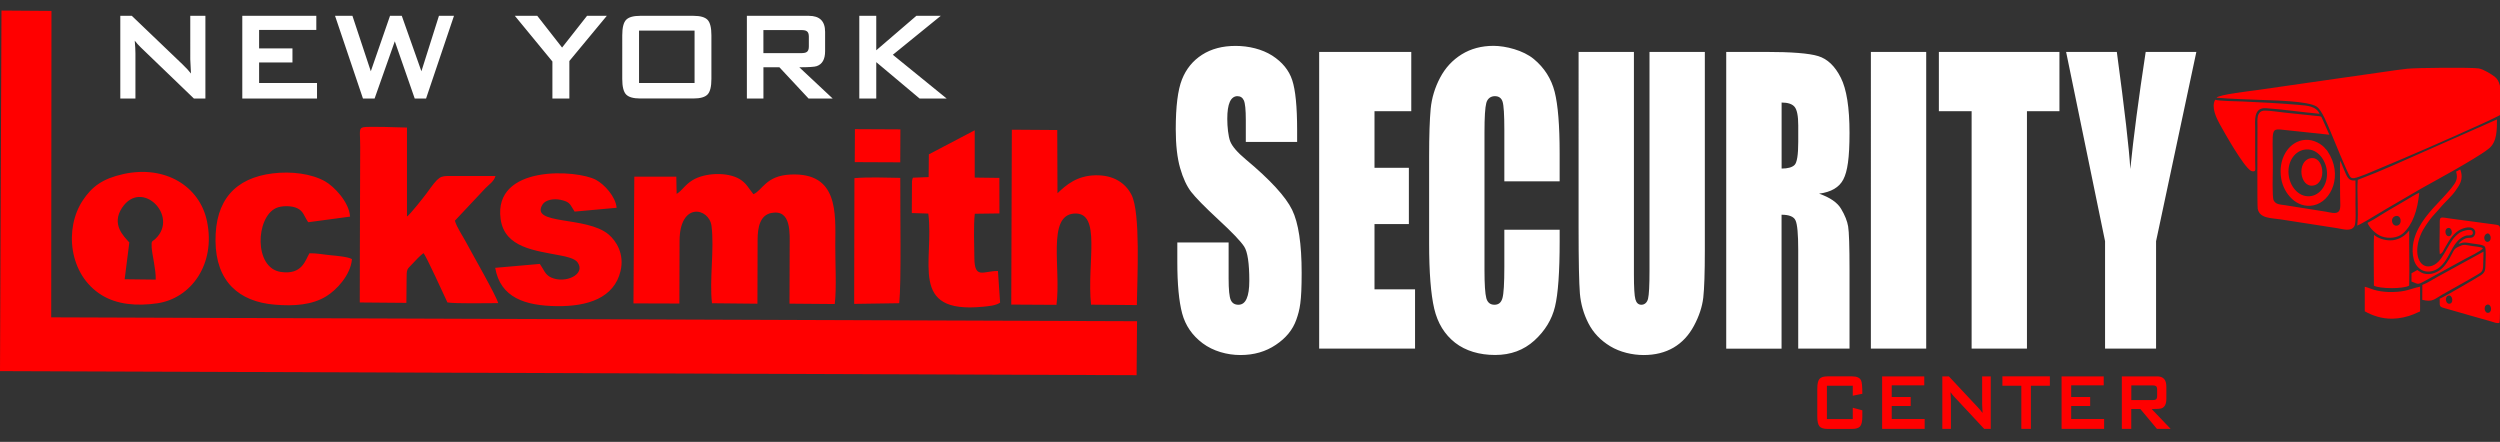
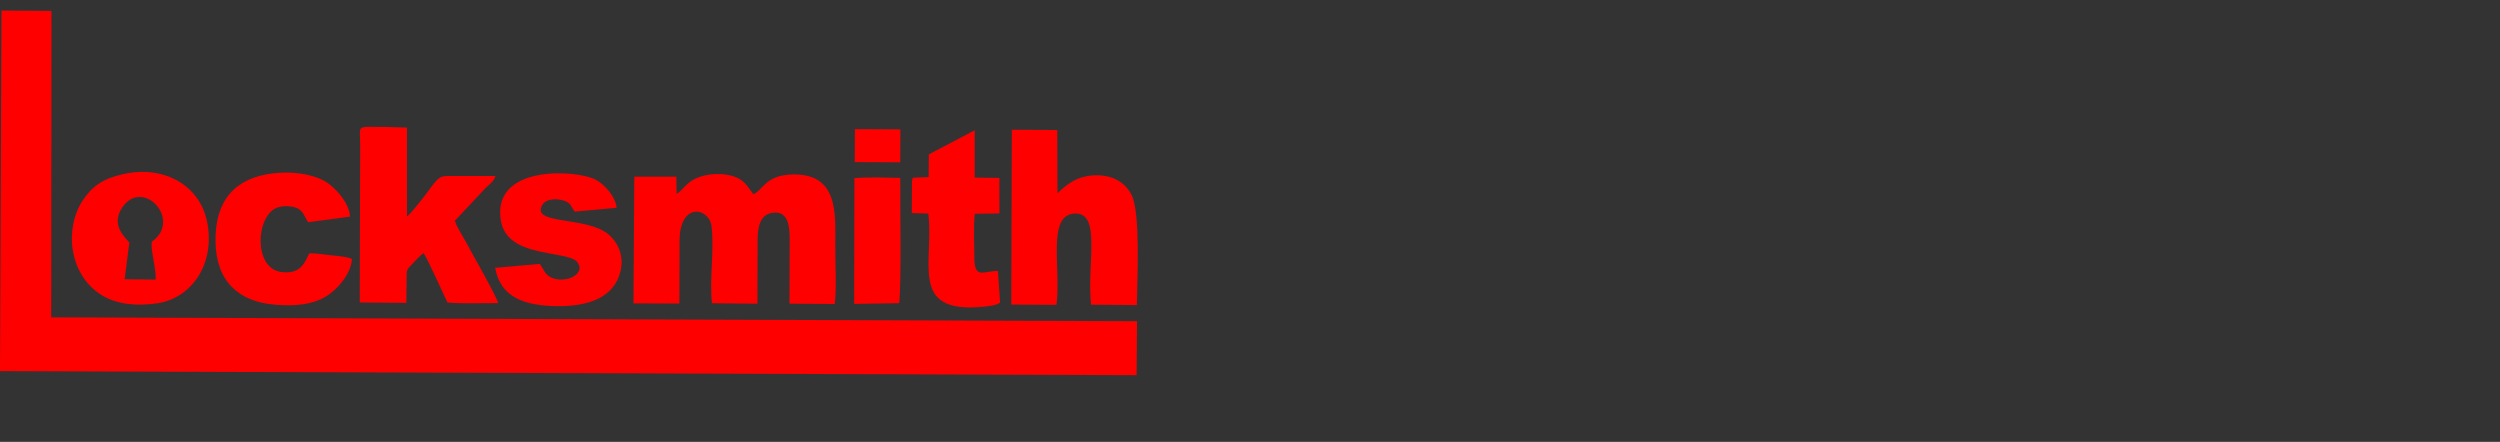
<svg xmlns="http://www.w3.org/2000/svg" id="Layer_1" viewBox="0 0 8625.9 1524.7">
  <rect x="0" y="0" width="8625.9" height="1524.7" fill="#333333" stroke="none" />
  <defs>
    <style>      .st0 {        fill-rule: evenodd;      }      .st0, .st1 {        fill: red;      }      .st2 {        fill: #fff;      }    </style>
  </defs>
  <path class="st0" d="M2947.3,1048.5l155.4-2.3c7.6-74.9,3-317.7,3.6-432.5-52.7-.7-105.6-3.3-158.2.9l-.9,433.9ZM2949.2,559.4l157,.7.5-113.7-156.9-.8-.6,113.8ZM3204.9,532.3l-.8,78.7-54.1,2.1c-2.4,6.6-1.3.8-3.3,12.3l-.7,109.7,57,1.8c20.9,166.2-69.6,346.5,187.6,321.5,18.9-1.8,44.6-3.7,60.1-14.1l-7.4-109.3c-49.9-.6-80.8,30.2-81.4-45.1-.4-42.9-3.2-112.2,1.5-152.4l85-1.1-.2-122.6-85.1-1.1v-163.2c-.1,0-158.1,83-158.1,83ZM3489.1,1050.9l156.1.9c16.3-124.5-33.3-307.8,60.4-314.9,96.8-7.4,43.7,170.5,58.9,314.3l158,1.4c1.4-91.9,13-318.4-18.2-380-20.4-40.3-61.4-69.3-124.8-67.8-63.3,1.5-99.7,32.2-130.8,61.9l-.8-218.1-156.7-1.1-2,603.4ZM0,1280.5l3921.7,14,1.5-186.2-3746.5-13.4.9-1057.2-172.5-1.3L0,1280.5ZM1241.6,911.7l-.3,131.9,160.8,1.4.8-80.3c0-38.7.9-34,19.8-54.1,13.3-14.1,23.7-25.8,38.3-37.2,9.7,9.2,70.6,145.1,82.8,170.2,32.7,4.6,131.4,2.3,175.2,2.3-7.8-27.8-89.6-170-113-213.8-9.9-18.7-29.7-47.2-36.5-70.6l105.2-112c12.3-12.7,30.1-23.8,34.9-42.3h-153.4c-39-.2-41-.3-84.4,59.9-7.7,10.7-59,75.8-67.6,79.9v-306.9c-23.5-1-136.2-4.3-150.4-1.1-17.5,4-10.7,16.4-11,66.4l-1.3,406.4ZM1214.3,894c-12.5-8-56-11.7-72.1-13.2-24.9-2.3-50.5-7.6-74.5-6.9-13.9,21.9-23.9,75.9-99.4,64.3-92.6-14.3-86.2-187.3-16.3-220.1,19.8-9.3,54.7-8.7,73.3.2,22.3,10.6,23.1,26.6,38.2,48.5l144.3-19.4c-2.8-49.8-55-104.4-86.8-122.1-47-26.2-116.1-35-180.6-27-128.4,16-198.4,91.8-196.8,233.9,1.5,138.9,80.7,208.7,204.2,219,66.8,5.6,128.8,1.2,178-28.9,34.3-21,84-72.4,88.6-128.3ZM446.2,836.6l-16.1,126.9,107.2,1.3c1.1-34.8-12.7-86.9-14-111-1.4-26.1,1.3-18.2,14.2-30.9,79.9-78.3-49-207.3-116.2-106.2-38,57.3,5.1,98,24.9,119.8ZM425.6,600.6c-71.8,15.9-108.2,43-139.9,90.7-64.2,96.8-48.9,256.6,65.3,327,52.3,32.2,120,38.7,192.1,28.1,115.6-17,202.3-134.4,171-283.5-25.3-120.9-144.9-194.1-288.4-162.4ZM1862.6,910.6l-154,13.5c17.8,103.2,103.7,130.7,211.9,132.2,108,1.5,198.2-28.5,220.4-120.5,14.4-59.4-14.5-104.5-41.2-127-76.1-64.2-272.5-31.4-227.7-103.3,9.9-15.9,38.2-21.2,62.4-16,34.9,7.5,32.1,16.9,48.2,40.6l145-13.2c-3.5-38.8-42.2-80.6-71.1-96.3-64.4-35.1-355.7-53.9-329.1,135.6,14,99.2,119,108.1,208.4,125.7,18.4,3.6,47.2,9.7,56.9,23.2,29.9,41.7-42.2,74.5-90.8,52.5-21.6-9.8-24.8-26.6-39.4-47.1ZM2334.7,669.1l-1.2-59.5h-144.9c0,0-2.9,437.2-2.9,437.2l158.4.5.6-215.1c0-137.3,101.9-115.4,110.2-53,10.3,78.3-7.7,187.7,1.7,267.1l156.8,1.6.6-220.2c0-42,7.8-85.6,48-93,69.1-12.7,62.7,69.6,62.6,119.5l-.6,193.5,156.2,1.3c6.7-54,1.4-146.2,1.8-203.6.8-111.4,10.7-250.8-154.2-243.2-85.6,3.9-96.5,54.1-128.2,67.9-16.1-19.8-24.4-38.4-47.9-52.4-41.3-24.6-118.8-22.4-162,3.9-27.5,16.8-35.3,35.6-55.1,47.4Z" />
-   <path class="st2" d="M3266.3,339.9h-93.4l-149.5-125.5v125.5h-58.5V54.6h58.5v118.9l138.4-118.9h84.2l-165.4,134.4,185.8,151ZM2790.8,160.7v-34.3c0-9.6-2.4-15.9-7.3-18.8-3.5-2.6-9.8-3.9-18.9-3.9h-130.6v79.6h130.6c9,0,15.3-1.3,18.9-3.9,4.8-2.9,7.3-9.2,7.3-18.8ZM2873,339.9h-83.2l-100.6-107.8h-55.1v107.8h-57.1V54.6h213.8c37.4,0,56.1,18.4,56.1,55.3v66.9c0,27.6-9.7,44.8-29,51.4-7.4,2.6-27.4,3.9-60,3.9l115.1,107.8ZM2396.5,286.3V105.5h-191.6v180.8h191.6ZM2454.6,272.4c0,26.5-4.4,44.4-13.3,53.6-8.9,9.2-25.1,13.8-48.6,13.8h-183.8c-23.5,0-39.7-4.6-48.6-13.8-8.9-9.2-13.3-27.1-13.3-53.6V122c0-26.5,4.4-44.4,13.3-53.6,8.9-9.2,25.1-13.8,48.6-13.8h183.8c23.5,0,39.7,4.6,48.6,13.8,8.9,9.2,13.3,27.1,13.3,53.6v150.4ZM2093.7,54.6l-129.2,155.9v129.4h-58.5v-127.7l-129.6-157.6h77.4l85.6,109.5,86.1-109.5h68.2ZM1566.4,54.6l-96.3,285.3h-39.2l-68.7-197.4-69.7,197.4h-40.2l-96.3-285.3h60l63.4,191.3,66.3-191.3h40.6l67.7,191.3,60.5-191.3h51.8ZM1093.8,339.9h-257.8V54.6h255.4v48.7h-197.4v63.6h115.1v48.7h-115.1v70.8h199.8v53.6ZM708.7,339.9h-39.7l-183.3-176.4c-7.7-7.4-14.7-15.1-20.8-23.2,1.6,18.4,2.4,33,2.4,43.7v155.9h-52.2V54.6h39.7l175.6,168.1c12.6,12.2,22.1,22.5,28.5,31-1.6-26.5-2.4-42.9-2.4-49.2V54.6h52.2v285.3Z" />
-   <path class="st2" d="M7578.2,179.1l-139,653.2v370.6h-176v-370.6l-134.4-653.2h175c27,200.4,42.6,335,46.5,404,11-109.2,28.6-243.8,53.1-404h174.8ZM7105.8,179.1v204.5h-112.1v819.3h-190.9V383.6h-113v-204.5h416ZM6646.1,179.1v1023.8h-190.9V179.1h190.9ZM6147.2,353.8v227.8c21.3,0,36.1-4.1,44.6-12.3,8.5-8.2,12.8-34.9,12.8-80v-56.3c0-32.6-4.2-53.9-12.4-64.1-8.2-10.1-23.3-15.1-45.1-15.1ZM5956.3,179.1h134.8c89.9,0,150.7,4.7,182.5,14.5,31.8,9.7,57.8,34.5,77.8,74.4,20.1,39.7,30.1,103.3,30.1,190.5s-7.1,133.1-21.3,160.5c-14.1,27.4-42,43.8-83.7,49.2,37.7,13.2,63.2,30.6,76.1,52.6,13,21.8,21,42.1,24.1,60.4,3.2,18.3,4.8,68.8,4.8,151.4v270.3h-177v-340.6c0-54.8-3.1-88.7-9.3-101.8-6-13.2-22.1-19.6-48.2-19.6v462.1h-190.9V179.1ZM5882.3,179.1v684.5c0,77.7-1.9,132.2-5.4,163.5-3.7,31.5-14.4,63.9-32.1,96.9-17.8,33.2-41.2,58.2-70.3,75.3-29.2,17-63.5,25.7-103,25.7s-82.3-10.1-115.7-30.4c-33.5-20.3-58.5-46.6-75.1-79-16.7-32.6-26.4-66.9-29.5-102.9-2.9-36-4.5-112-4.5-227.4V179.1h190.9v768c0,44.7,1.7,73.3,5.1,85.6,3.4,12.5,10.3,18.8,20.7,18.8s19.5-6.9,22.9-20.5c3.4-13.8,5.1-46.2,5.1-97.1V179.1h190.9ZM5381.4,625.7h-190.9v-177.8c0-51.8-2-83.9-6-96.9-4-12.7-13-19.2-26.7-19.2s-25.3,7.8-29.5,23.3c-4.2,15.7-6.3,49.4-6.3,101.2v475c0,49.8,2.2,82.2,6.3,97.5,4.2,15.1,13.6,22.7,28.1,22.7s23.3-7.6,27.6-22.9c4.3-15.1,6.5-50.9,6.5-107.2v-128.8h190.9v39.9c0,106.1-5.4,181.4-16.1,225.6-10.7,44.4-34.4,83.3-71,116.7-36.8,33.4-81.8,50-135.6,50s-101.8-14-138.1-42.3c-36.1-28.3-60.2-67.3-72-117.4-11.7-50-17.6-125.1-17.6-225.4v-299c0-73.8,1.9-129,5.4-165.9,3.7-36.9,14.4-72.5,32.4-106.6,17.9-34.1,42.8-61,74.6-80.7,31.8-19.6,68.4-29.3,109.8-29.3s102.4,15.1,139,45.5c36.4,30.2,60.4,68,72,113.3,11.4,45.3,17.1,115.6,17.1,211.2v97.3ZM4551.6,179.1h317.8v204.5h-126.9v195.4h118.6v194.1h-118.6v225.2h139.9v204.5h-330.8V179.1ZM4475.5,489.7h-177v-75.7c0-35.4-2.3-58-6.8-67.7-4.5-9.7-11.9-14.5-22.4-14.5s-20.1,6.5-25.9,19.6c-5.9,12.9-8.8,32.6-8.8,59.1s3.4,59.8,10,77c6.5,17,24.4,38,53.9,62.6,84.5,70.5,137.7,128.6,159.7,173.7,22.1,45.1,33,117.8,33,217.9s-6.2,126.6-18.4,161.4c-12.2,34.5-35.7,63.4-70.7,86.7-34.9,23.5-75.5,35.2-122,35.2s-94.4-13.6-130.5-40.6c-36-27-59.5-61.3-70.7-102.9-11.1-41.8-16.7-101.2-16.7-177.8v-67.1h177v124.5c0,38.4,2.5,63,7.4,74,4.9,11,13.7,16.4,26.4,16.4s22.1-6.9,28.3-20.9c6.2-13.8,9.3-34.5,9.3-61.7,0-60.2-5.9-99.7-17.6-118-12.2-18.6-41.8-49.6-89.1-93.2-47.3-43.8-78.4-75.7-93.9-95.6-15.3-19.8-28.1-47.2-38.1-82.2-10-34.9-15.1-79.6-15.1-134,0-78.3,7.1-135.7,21.5-171.9,14.4-36.2,37.4-64.5,69.3-85,32-20.5,70.4-30.6,115.7-30.6s91.4,11.2,126.3,33.4c34.7,22.4,57.8,50.5,69,84.6,11.3,33.9,17,91.5,17,172.8v40.6Z" />
-   <path class="st1" d="M7442.9,1366v-21.8c0-6.1-1.4-10.1-4.1-11.9-2-1.6-5.6-2.5-10.7-2.5h-74.3v50.6h74.3c5.1,0,8.7-.8,10.7-2.5,2.8-1.9,4.1-5.9,4.1-11.9M7489.7,1479.8h-47.4l-57.3-68.5h-31.4v68.5h-32.5v-181.2h121.7c21.3,0,31.9,11.7,31.9,35.1v42.5c0,17.6-5.5,28.5-16.5,32.7-4.2,1.6-15.6,2.5-34.1,2.5l65.5,68.5ZM7260,1479.8h-146.8v-181.2h145.4v30.9h-112.3v40.4h65.5v30.9h-65.5v45h113.7v34.1ZM7072.8,1330.9h-65.5v148.9h-33v-148.9h-65.3v-32.3h163.8v32.3ZM6868.8,1479.8h-22.6l-104.4-112c-4.4-4.7-8.4-9.6-11.8-14.8.9,11.7,1.4,21,1.4,27.7v99.1h-29.7v-181.2h22.6l100,106.8c7.2,7.7,12.6,14.3,16.2,19.7-.9-16.9-1.4-27.3-1.4-31.3v-95.2h29.7v181.2ZM6640.8,1479.8h-146.8v-181.2h145.4v30.9h-112.3v40.4h65.5v30.9h-65.5v45h113.7v34.1ZM6425.7,1437c0,16.9-2.5,28.2-7.6,34.1-5,5.9-14.3,8.8-27.7,8.8h-84.8c-13.4,0-22.6-2.9-27.7-8.8-5-5.9-7.6-17.2-7.6-34.1v-95.5c0-16.9,2.5-28.2,7.6-34.1,5-5.9,14.3-8.8,27.7-8.8h84.8c16.9,0,27.4,5,31.4,15.1,2.6,5.9,3.9,20.8,3.9,45l-33,6.7v-34.4h-89.2v114.9h89.2v-39l33,8.8v21.4Z" />
-   <path class="st0" d="M8446.7,1020.3c-13.7,5.9-7.1,32.2,7.5,27.1,13.2-4.5,6.4-33.1-7.5-27.1M8445.3,787.1c-13.7,4.6-7.7,31.9,6.7,27.5,12.8-3.9,9-32.8-6.7-27.5ZM8580.9,1051.4c-14,4.9-8.2,32.5,6.6,27.5,13.4-4.5,7.6-32.5-6.6-27.5ZM8578.9,807c-14.2,8.5-5.9,33,8,26.4,13.3-6.3,5.4-34.5-8-26.4ZM8265.3,745.6c-20.8,6-12.3,38.5,7.5,32.4,17.2-5.3,12.1-38.1-7.5-32.4ZM7971.4,546.1c-47.7,10.1-36.6,102.5,10.7,94,47.3-8.4,37-104.1-10.7-94ZM8340.6,931.6l-20,11.3-.2,28.3c28.5,10.8,17.2,14,65.4-12.4l121.5-66.4c5.9-3.2,56.4-28,59.9-35.7-6.3-5.1-26.4-6.1-35.8-7.6-31.2-4.9-29.2-7.4-52.6,4.1-13.8,6.8-14.6,17.8-27.8,39.6-11.8,19.6-22.9,35.5-43.5,45.8-10.6,5.3-23.3,8.3-36.4,6.8-15.3-1.8-20.3-7.5-30.6-13.8ZM8474.5,592.1c7.3,25.9-.7,36.5-17.1,57.7l-12.7,14.7c-17.5,20.3-34.5,36.9-51.1,55.5-34.9,39.3-70.4,88.2-69.2,147.1.4,19.1,5.1,38.9,15.6,51.3l6.5,7c17.5,14.8,40.1,14.6,59.3,4.6,22.2-11.6,36.2-35.8,48.2-58.7,12.4-23.9,25.9-47,50-56.8,9.2-3.7,14.5-1.3,22-3.2,7.6-1.9,8.5-10.8,2.2-16.5-11.1-4.3-30.6,1.8-39.5,6.9-8.5,5-20.6,16.7-25.5,23.8-13.6,19.7-24.9,43.1-38.4,63-6,8.8-14.2,18.8-24.8,24.7-38.4,21.3-70.7-14.9-56.1-77.6,7.5-32.3,23-54.2,38.6-75.8,11.7-16.1,26.8-29.9,40.8-47.3,7.5-9.3,37.2-37.1,47.8-52.6,14.3-20.9,30.7-39.6,17.7-75.2l-14.4,7.4ZM8168.6,769c7.3,18.2,29.6,39.5,48.9,46.6,25.2,9.2,56.3,5.2,73.9-10.6,32.2-28.9,49.9-77.3,55.9-139.9-9.6,3.3-35.4,19.3-45.3,25.3-27.8,16.9-62.4,35.7-89,52.7-13.5,8.6-30.6,19.1-44.4,26ZM8357.9,983l-.2,51.5c36.2,8.7,40.9-1.9,68.7-17.8,20.1-11.6,40.4-22.5,60.9-34.3,20.1-11.5,40.8-22.4,60.5-34.7,11.8-7.4,19-9.4,19.9-28.5.7-17,.6-34.1,1.4-51l-105.6,57.9c-17.7,9.7-34.3,18.9-52,28.5-14.9,8.1-38.7,23.4-53.6,28.4ZM7949.8,516.6c-35.4,6.7-60.7,46.4-52.1,93.8,6.5,36.4,36.6,73.5,77.9,65.8,34.2-6.4,60.6-47.5,51.8-94.4-6.9-36.4-36.4-73-77.5-65.2ZM8159.4,1074.2c26.6,15,59.6,26,95.2,25.4,24.3-.4,51.4-6.2,73.9-15.5,7.5-3.1,14.8-7.1,21.6-9.5v-85.5c-37,8.1-46.9,17.5-95.5,18.5-17.5.4-34.2-1.1-51.2-4.5-17-3.5-29.7-10.2-44.1-13.8v84.9ZM8247.5,829.4c-21.5,0-43.3-7.8-56.3-18.9-1.4,12.4-1,153.9-.4,175.1,19.8,11.2,101.8,11.7,121.5,0l.3-5.2c1.4-55.7-.5-126.8,0-185l-1.3,1.4c-.8.9-1.1,1.2-1.8,2.2-15,18.3-38.2,30.4-62,30.4ZM8003.2,392.6c-11.7-26.1-39.7-28-72.7-30.8-61.4-5.3-130.4-9-192.1-11.6-17.8-.7-83.5-1.6-95.1-6-14.8,25.4,4.6,63.8,14.9,82.8,17.3,31.8,81.7,145.4,107.1,161.5,3.4,2.1,5.5,2.9,9.6,2.7,9.7-.4,6.2-6.1,6.2-36.7v-110.7c0-26.4-6.6-73.5,37.4-70.5,61,4.1,123.5,13.9,184.6,19.2ZM7943.6,483.9c-49.3,10-83.9,65.7-72.6,132.5,8.8,52,53.6,104,111.5,92.1,62.4-12.9,102.8-105.6,48.4-186.7-2.7-4-1.9-3.3-5.7-6.8-2.9-2.7-3.5-4.4-6.3-7.2-16.3-15.9-45-30.1-75.3-23.9ZM8418.1,877.2c10.5-5,9.2-7.4,18.1-22.9,14.2-24.8,30.3-53.8,58.3-64.6,39.8-15.4,53.2,6.9,42.7,23.8-6.7,10.7-18.3,4.5-30.5,9.3-9.6,3.8-20.2,11.8-23.8,18.6,21.8-7.2,24.1-4.8,47.1-1.2,10.9,1.7,39.5,3.6,43.9,11.3,4.5,7.9,2.3,44.1,2,56-.7,24.4-.3,31.3-15.8,42.1-8.7,6-128.8,76.1-142.3,81.1-.2,33.5-3.2,26.1,37,38.3,45.9,13.9,94.3,26.4,140.5,40.1,9.6,2.8,20.4,7.8,28.7,4.7,4.3-13.4,1.9-259.3,2-313.1,0-21.2,1.3-23.5-17.8-26-48.7-6.4-97.3-13.4-146.1-19.6-48.5-6.2-44.2-13.1-44.2,31.4s-2,65.4.3,90.8ZM8127,622.6c-27.9,2.7-29.6-16.7-43.1-46.1-3.4-7.3-5.5-15.3-9.5-21.8-1.3,20.5-.2,93.5-.2,119.6s3.3,45.9-4.4,54.8c-9.2,10.6-29.1,3.9-43.9,1.4l-142.2-22.6c-18.2-2.7-31.7-2.3-38.9-17-5.6-11.3-2.7-97.2-2.7-116.9,0-137.3-10.3-130.7,45-125.1l150,15.9-24.6-55.6c-3.1-6.4-2.5-7.4-9.9-8.3-5.9-.6-11.7-1.2-17.5-1.7l-102.3-10.7c-20.8-2.1-47.4-6.6-67.6-6.9-31-.3-26.1,33.8-26.1,52.9,0,41.1-1.3,275.3.8,285.8,6.8,33.8,45.5,31.5,78.8,36.6,43.4,6.7,86.8,13.2,130.1,20.2,21.6,3.5,43.4,6.5,65,10.1,21.1,3.5,47.3,12.5,59.2-5.9,7.1-11,4.2-60.2,4.2-77.2,0-26.7.8-55.2-.1-81.7ZM8135.1,620.6c-3.5,41.9,3.5,115.6-1.8,157.7,10.4-3.4,55.6-30.4,66.9-37.6,10.4-6.6,21.9-13.5,32.9-19.7,56.4-32.1,109.5-65.1,167.5-96.3,29.6-15.9,106.3-59.5,133.4-76.5,15.9-10,40.5-24.5,55-36.9,26.9-22.9,26.3-64.8,26.4-99.2l-358.2,158.4c-20.4,8.7-40.2,17-60.4,25.7l-61.7,24.3ZM7647.7,337.1c51.5,4.6,107.1,5.6,159.1,7.9,38.1,1.7,156.6,3.1,186.6,22.9,18,11.9,38.5,64.2,47.5,85.7,10.3,24.6,56.5,138.6,67.6,155.8,6.5,10,21.5,3.6,31.9.1,20.8-7,41-16.1,61.4-24.6,117.3-48.8,243-103.9,358.3-156.2,19.6-8.9,39-17.9,57.7-27.4,12.4-6.3,17.8-7.9,17.1-25.9-.8-20.7-4.5-62.3-9.7-81.6-3.6-13.2-8-20.8-16.1-27.8-9.8-8.5-40.9-27.6-56.6-29.9-27.7-4.1-213.6-2.3-246,1-25,2.5-49.8,6.6-74.7,10-98.2,13.7-196.1,28.3-294.1,42.1-49,6.9-98,14-147.1,21.2-22.8,3.4-133.9,15.6-142.8,26.7Z" />
</svg>